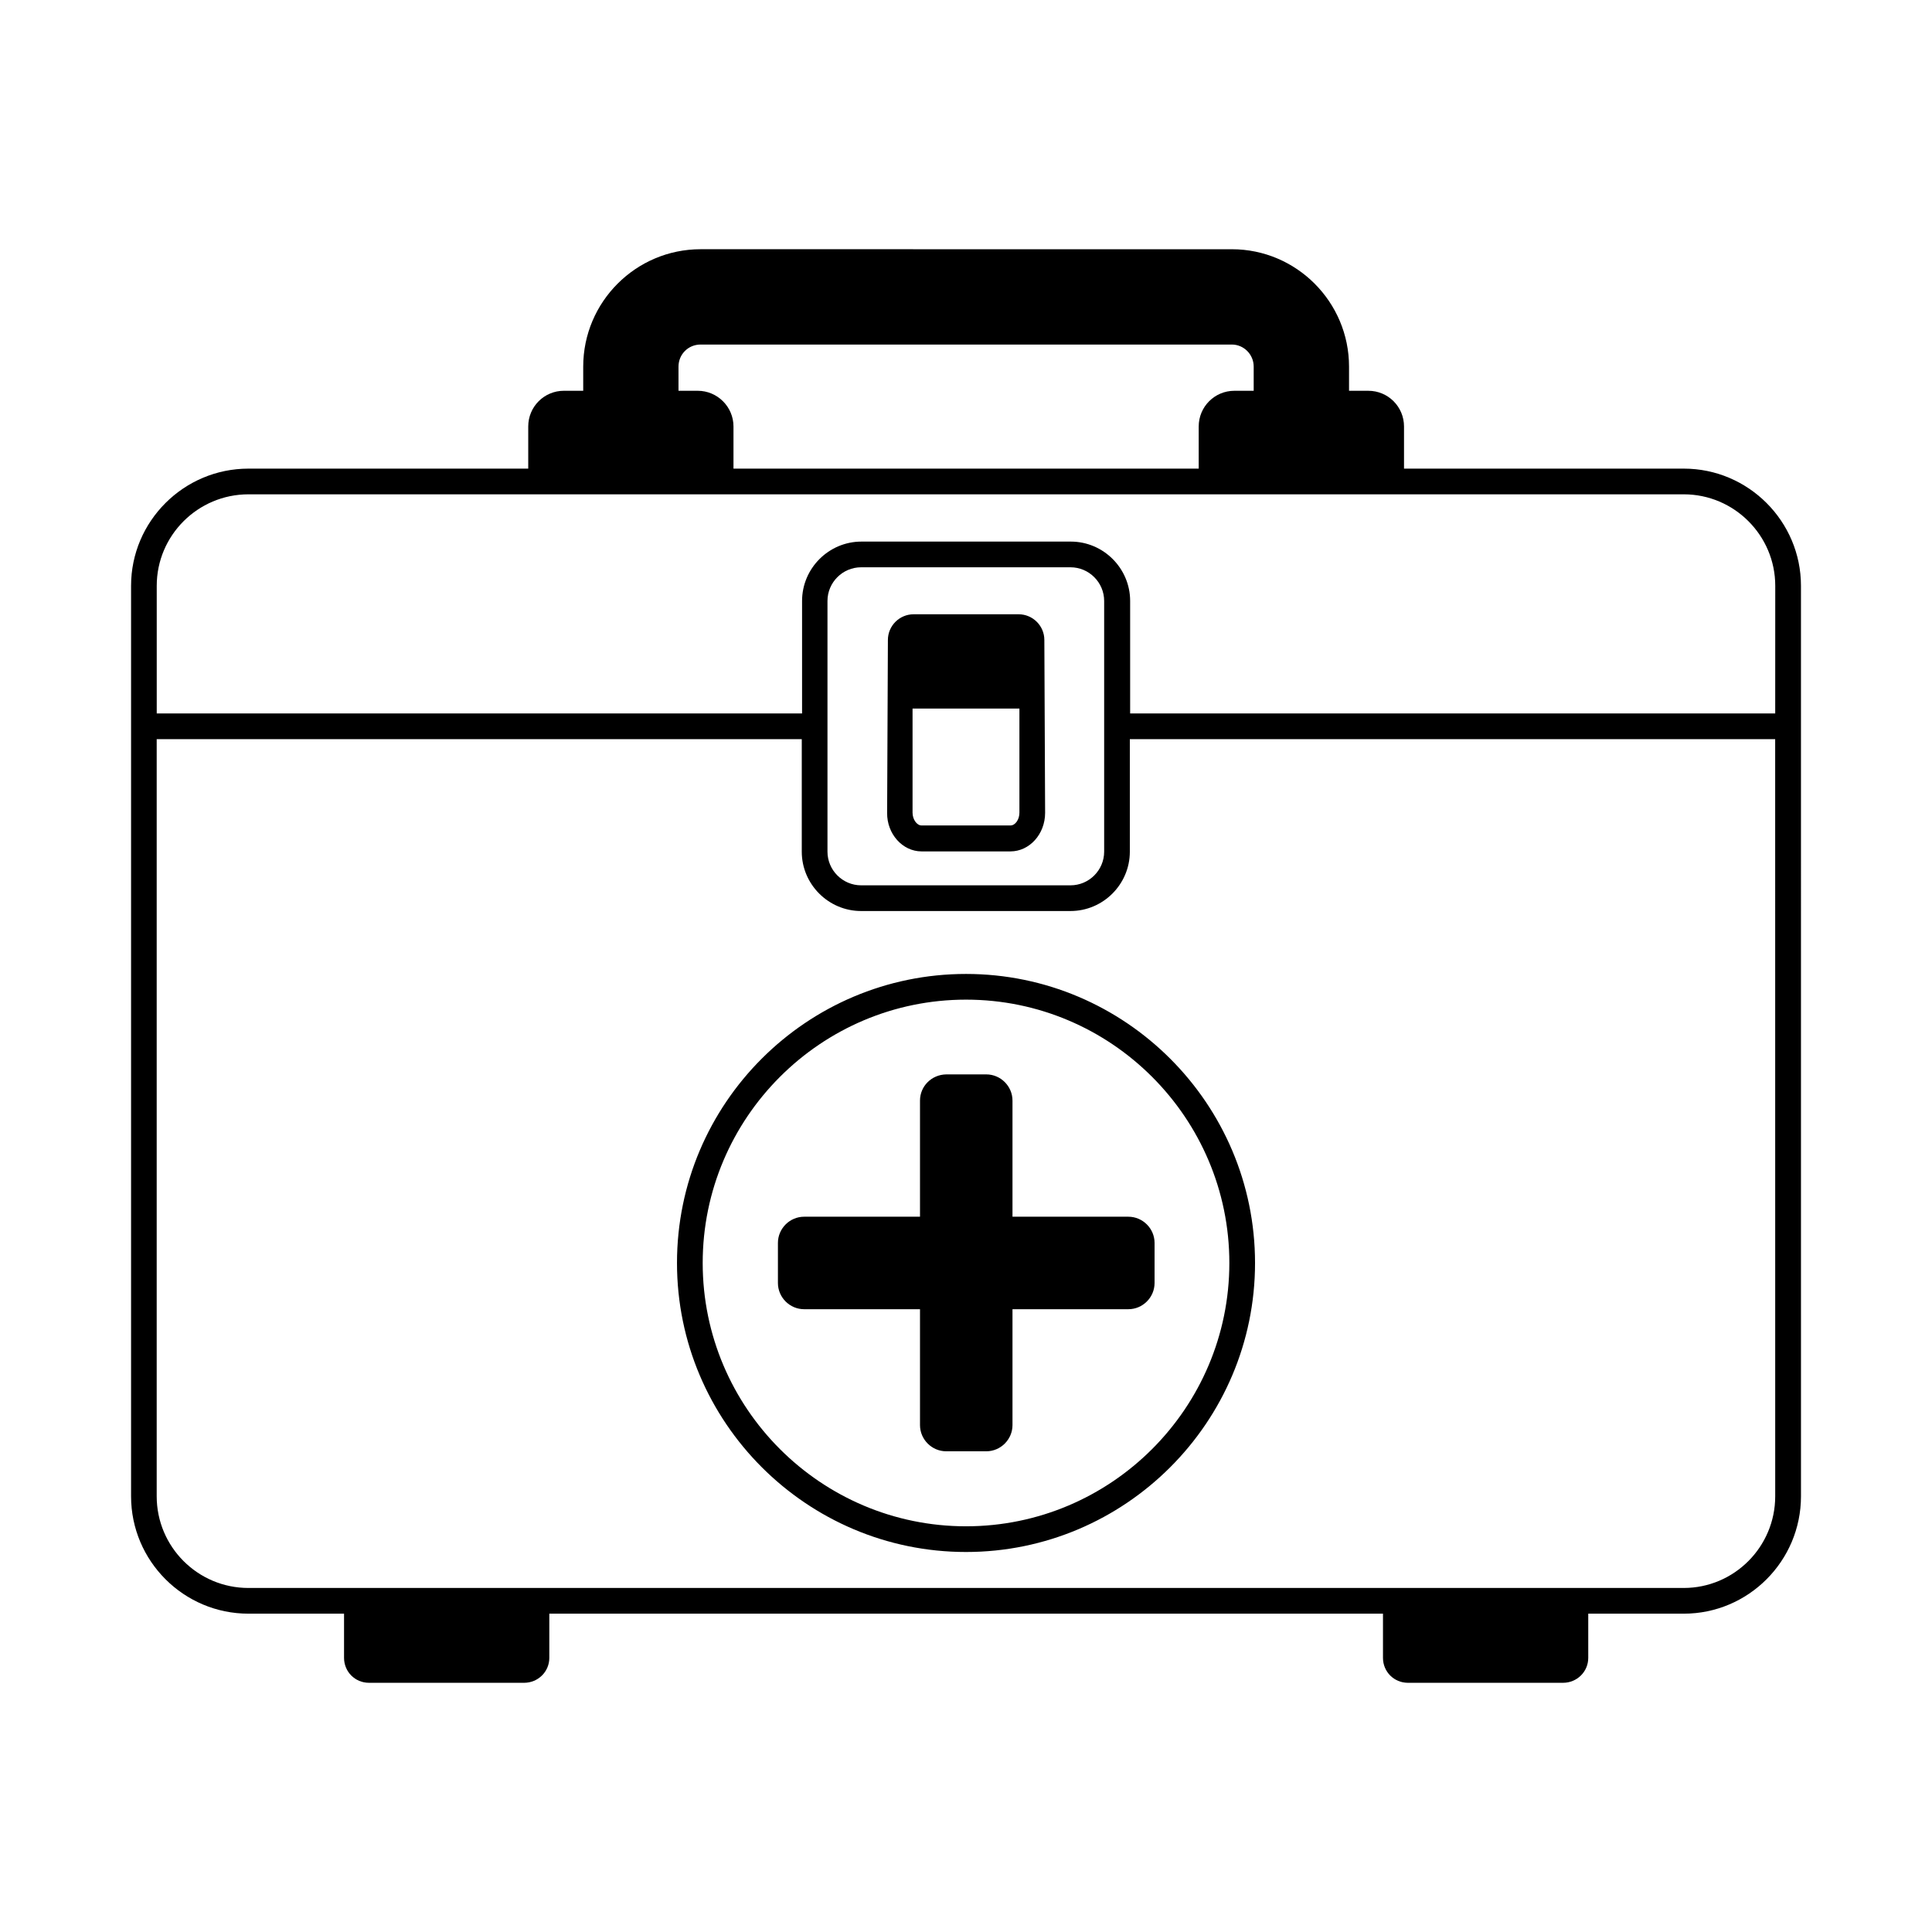
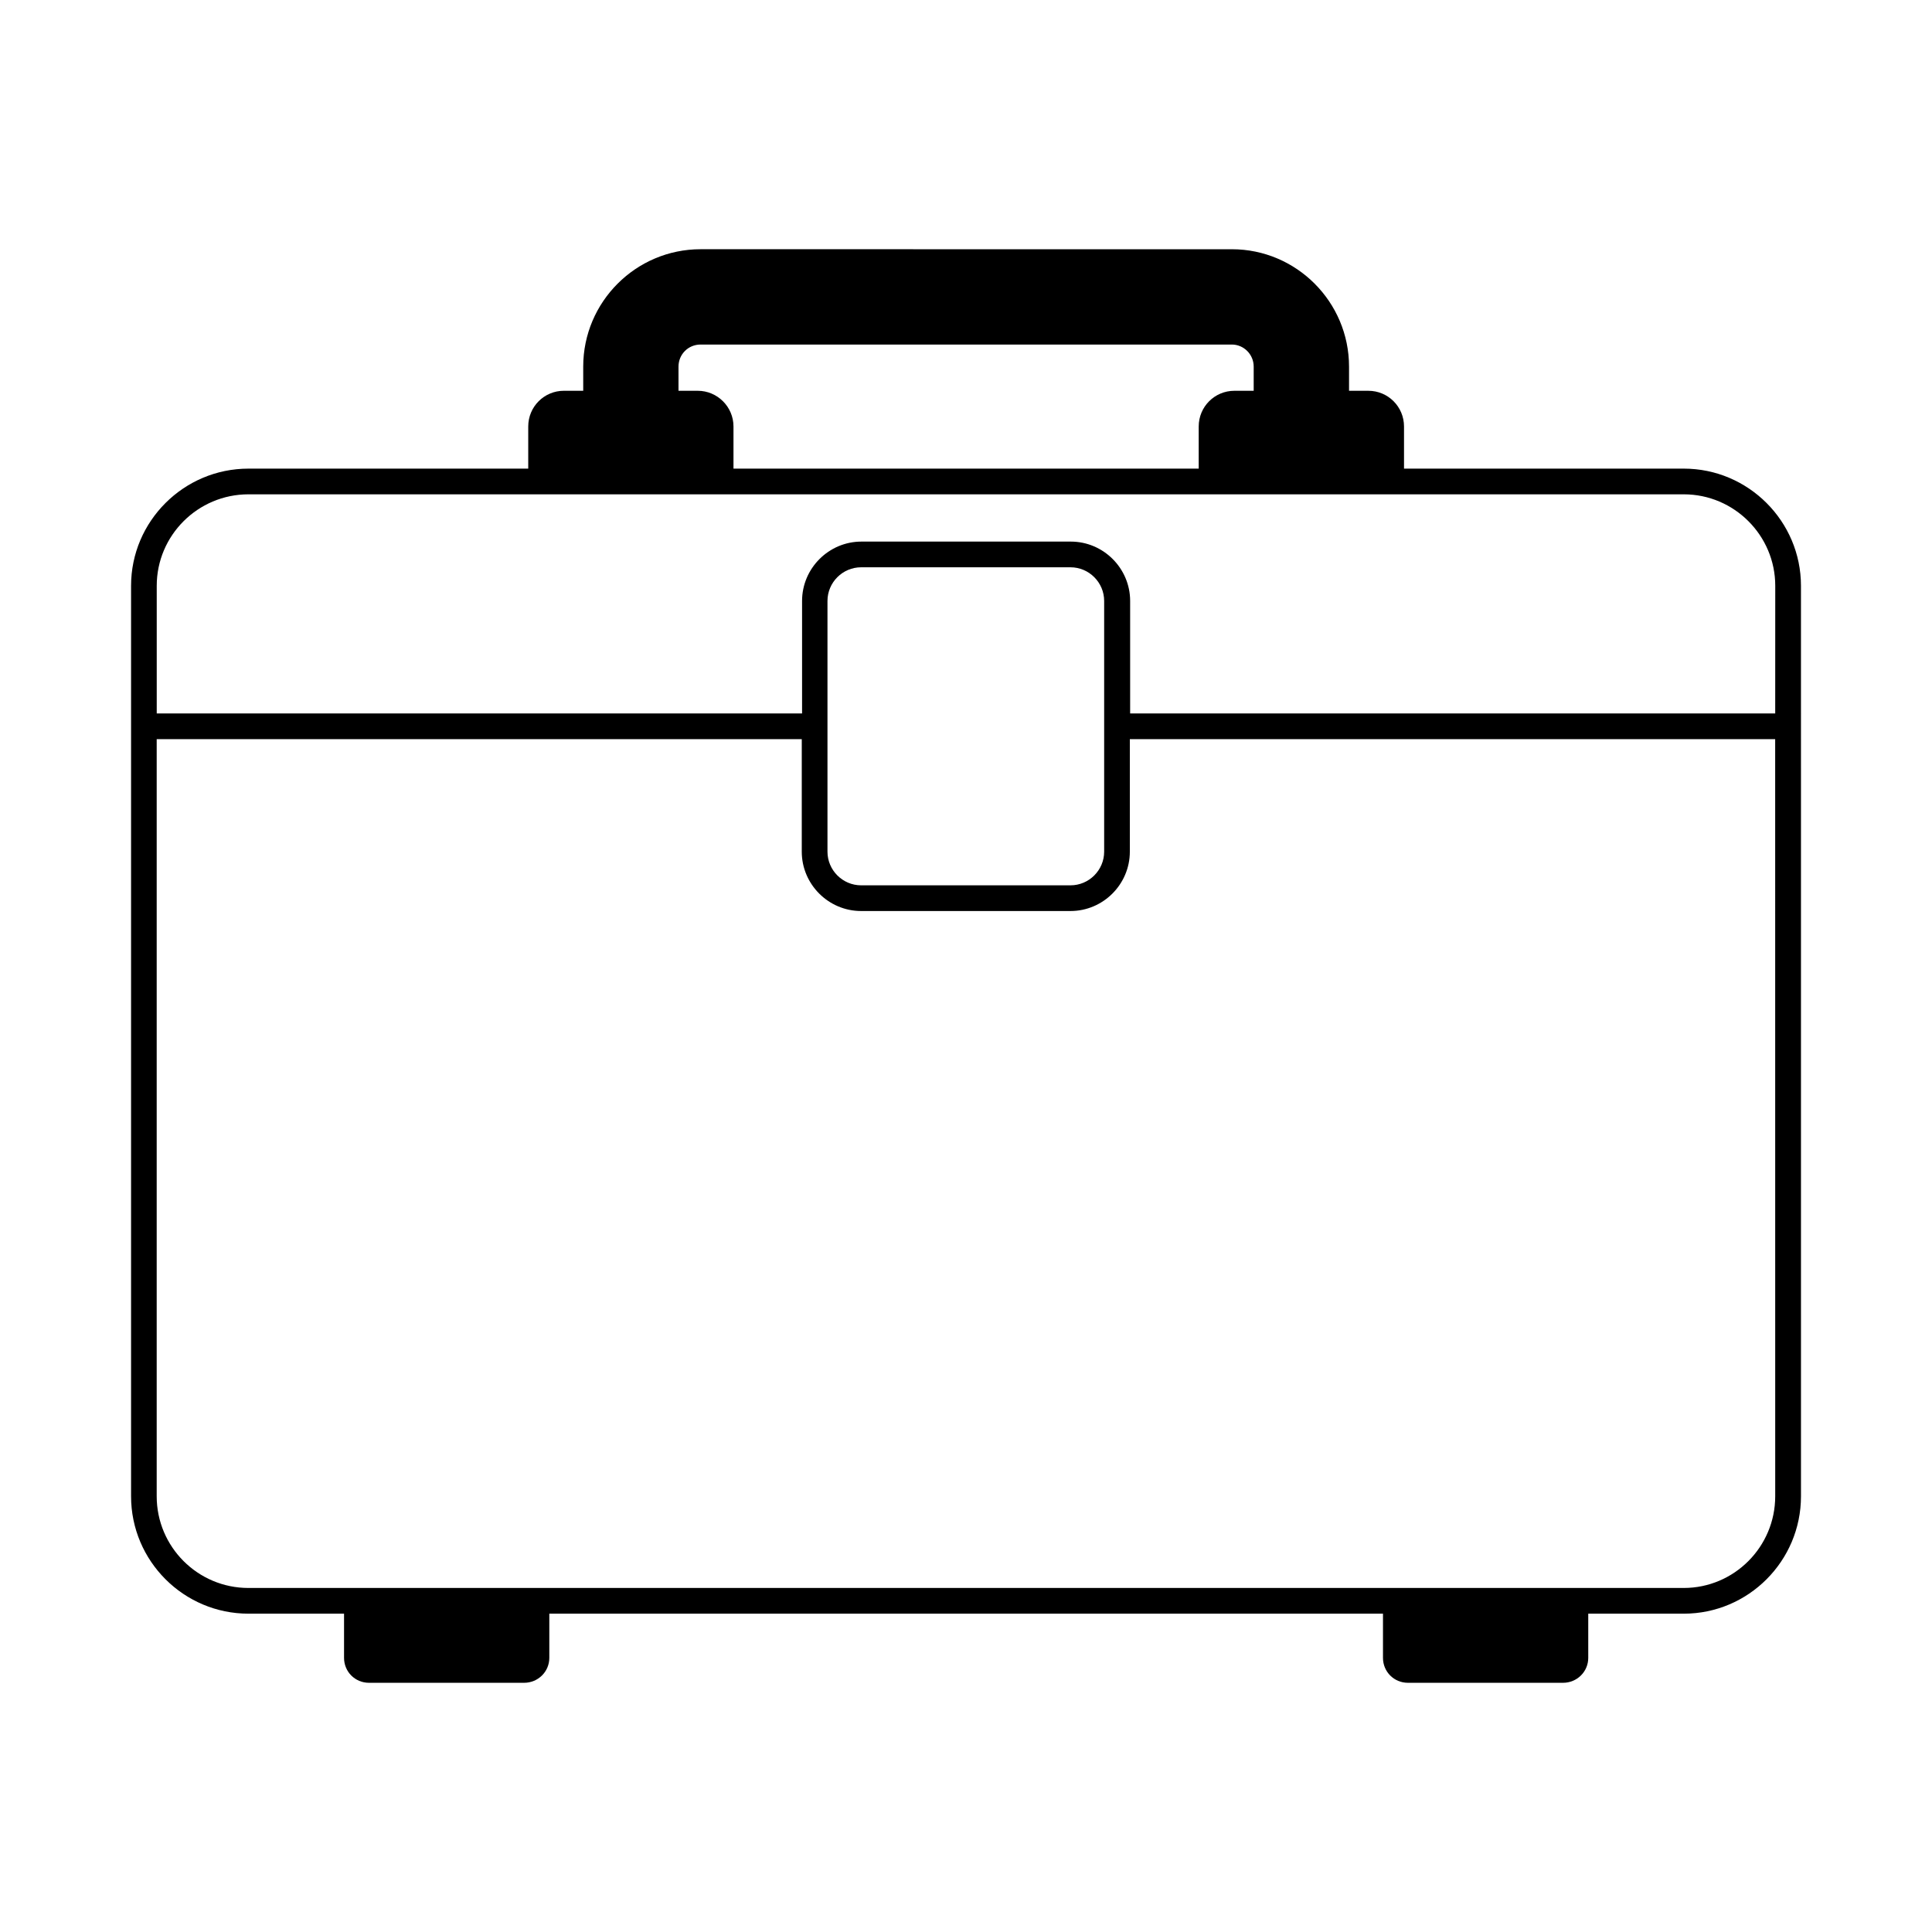
<svg xmlns="http://www.w3.org/2000/svg" fill="#000000" width="800px" height="800px" version="1.1" viewBox="144 144 512 512">
  <g>
    <path d="m590.22 268.19h-74.141v-11.164c0-5.242-4.223-9.465-9.465-9.465h-5.106v-6.398c0-17.156-13.957-31.113-31.047-31.113l-140.79-0.004c-17.156 0-31.113 13.957-31.113 31.113v6.398h-5.106c-5.242 0-9.465 4.223-9.465 9.465v11.164l-74.141 0.004c-17.156 0-31.113 13.957-31.113 31.047v241.29c0 17.156 13.957 31.113 31.113 31.113h25.328v11.711c0 3.676 2.926 6.606 6.606 6.606h41.121c3.676 0 6.672-2.926 6.672-6.606v-11.711h220.93v11.711c0 3.676 2.926 6.606 6.606 6.606h41.121c3.676 0 6.672-2.926 6.672-6.606v-11.711h25.328c17.09 0 31.047-13.957 31.047-31.113l-0.004-241.29c0-17.09-13.957-31.047-31.047-31.047zm-266.41-27.027c0-3.269 2.586-5.856 5.856-5.856h140.79c3.133 0 5.785 2.586 5.785 5.856v6.398h-5.106c-5.242 0-9.465 4.223-9.465 9.465v11.164h-123.29v-11.164c0-5.242-4.289-9.465-9.465-9.465h-5.106zm290.64 299.36c0 13.414-10.895 24.305-24.238 24.305h-380.38c-13.414 0-24.305-10.895-24.305-24.305v-200.64h170.95v29.82c0 8.645 7.082 15.727 15.727 15.727h55.488c8.645 0 15.727-7.082 15.727-15.727v-29.82h171.02zm-251.16-170.82v-66.449c0-4.902 4.016-8.918 8.918-8.918h55.488c4.902 0 8.918 4.016 8.918 8.918v66.449c0 4.902-4.016 8.918-8.918 8.918h-55.488c-4.898 0-8.918-4.016-8.918-8.918zm251.16-36.629h-170.95v-29.82c0-8.645-7.082-15.727-15.727-15.727h-55.488c-8.645 0-15.727 7.082-15.727 15.727v29.82h-171.02v-33.836c0-13.344 10.895-24.238 24.305-24.238h380.38c13.344 0 24.238 10.895 24.238 24.238z" />
-     <path d="m387.81 435.67v30.773h-30.707c-3.812 0-6.945 3.133-6.945 6.945v10.621c0 3.812 3.133 6.945 6.945 6.945h30.707v30.707c0 3.812 3.133 6.945 6.945 6.945h10.621c3.812 0 6.945-3.133 6.945-6.945v-30.707h30.707c3.812 0 6.945-3.133 6.945-6.945v-10.621c0-3.812-3.133-6.945-6.945-6.945h-30.707v-30.773c0-3.812-3.133-6.945-6.945-6.945h-10.621c-3.883 0.07-6.945 3.133-6.945 6.945z" />
-     <path d="m323.41 478.7c0 42.211 34.383 76.594 76.594 76.594s76.594-34.383 76.594-76.594c-0.004-42.211-34.383-76.594-76.594-76.594s-76.594 34.312-76.594 76.594zm146.38 0c0 38.465-31.316 69.785-69.785 69.785-38.465 0-69.785-31.316-69.785-69.785 0.004-38.469 31.32-69.785 69.789-69.785 38.465 0 69.781 31.316 69.781 69.785z" />
-     <path d="m388.22 369.63h23.555c5.039 0 9.191-4.562 9.191-10.211l-0.203-45.82c0-3.746-3.062-6.809-6.809-6.809h-27.844c-3.746 0-6.809 3.062-6.809 6.809l-0.203 45.82c-0.07 5.582 4.086 10.211 9.121 10.211zm-2.383-37.852h28.32v27.574c0 1.84-1.09 3.402-2.383 3.402h-23.555c-1.227 0-2.383-1.566-2.383-3.402z" />
  </g>
</svg>